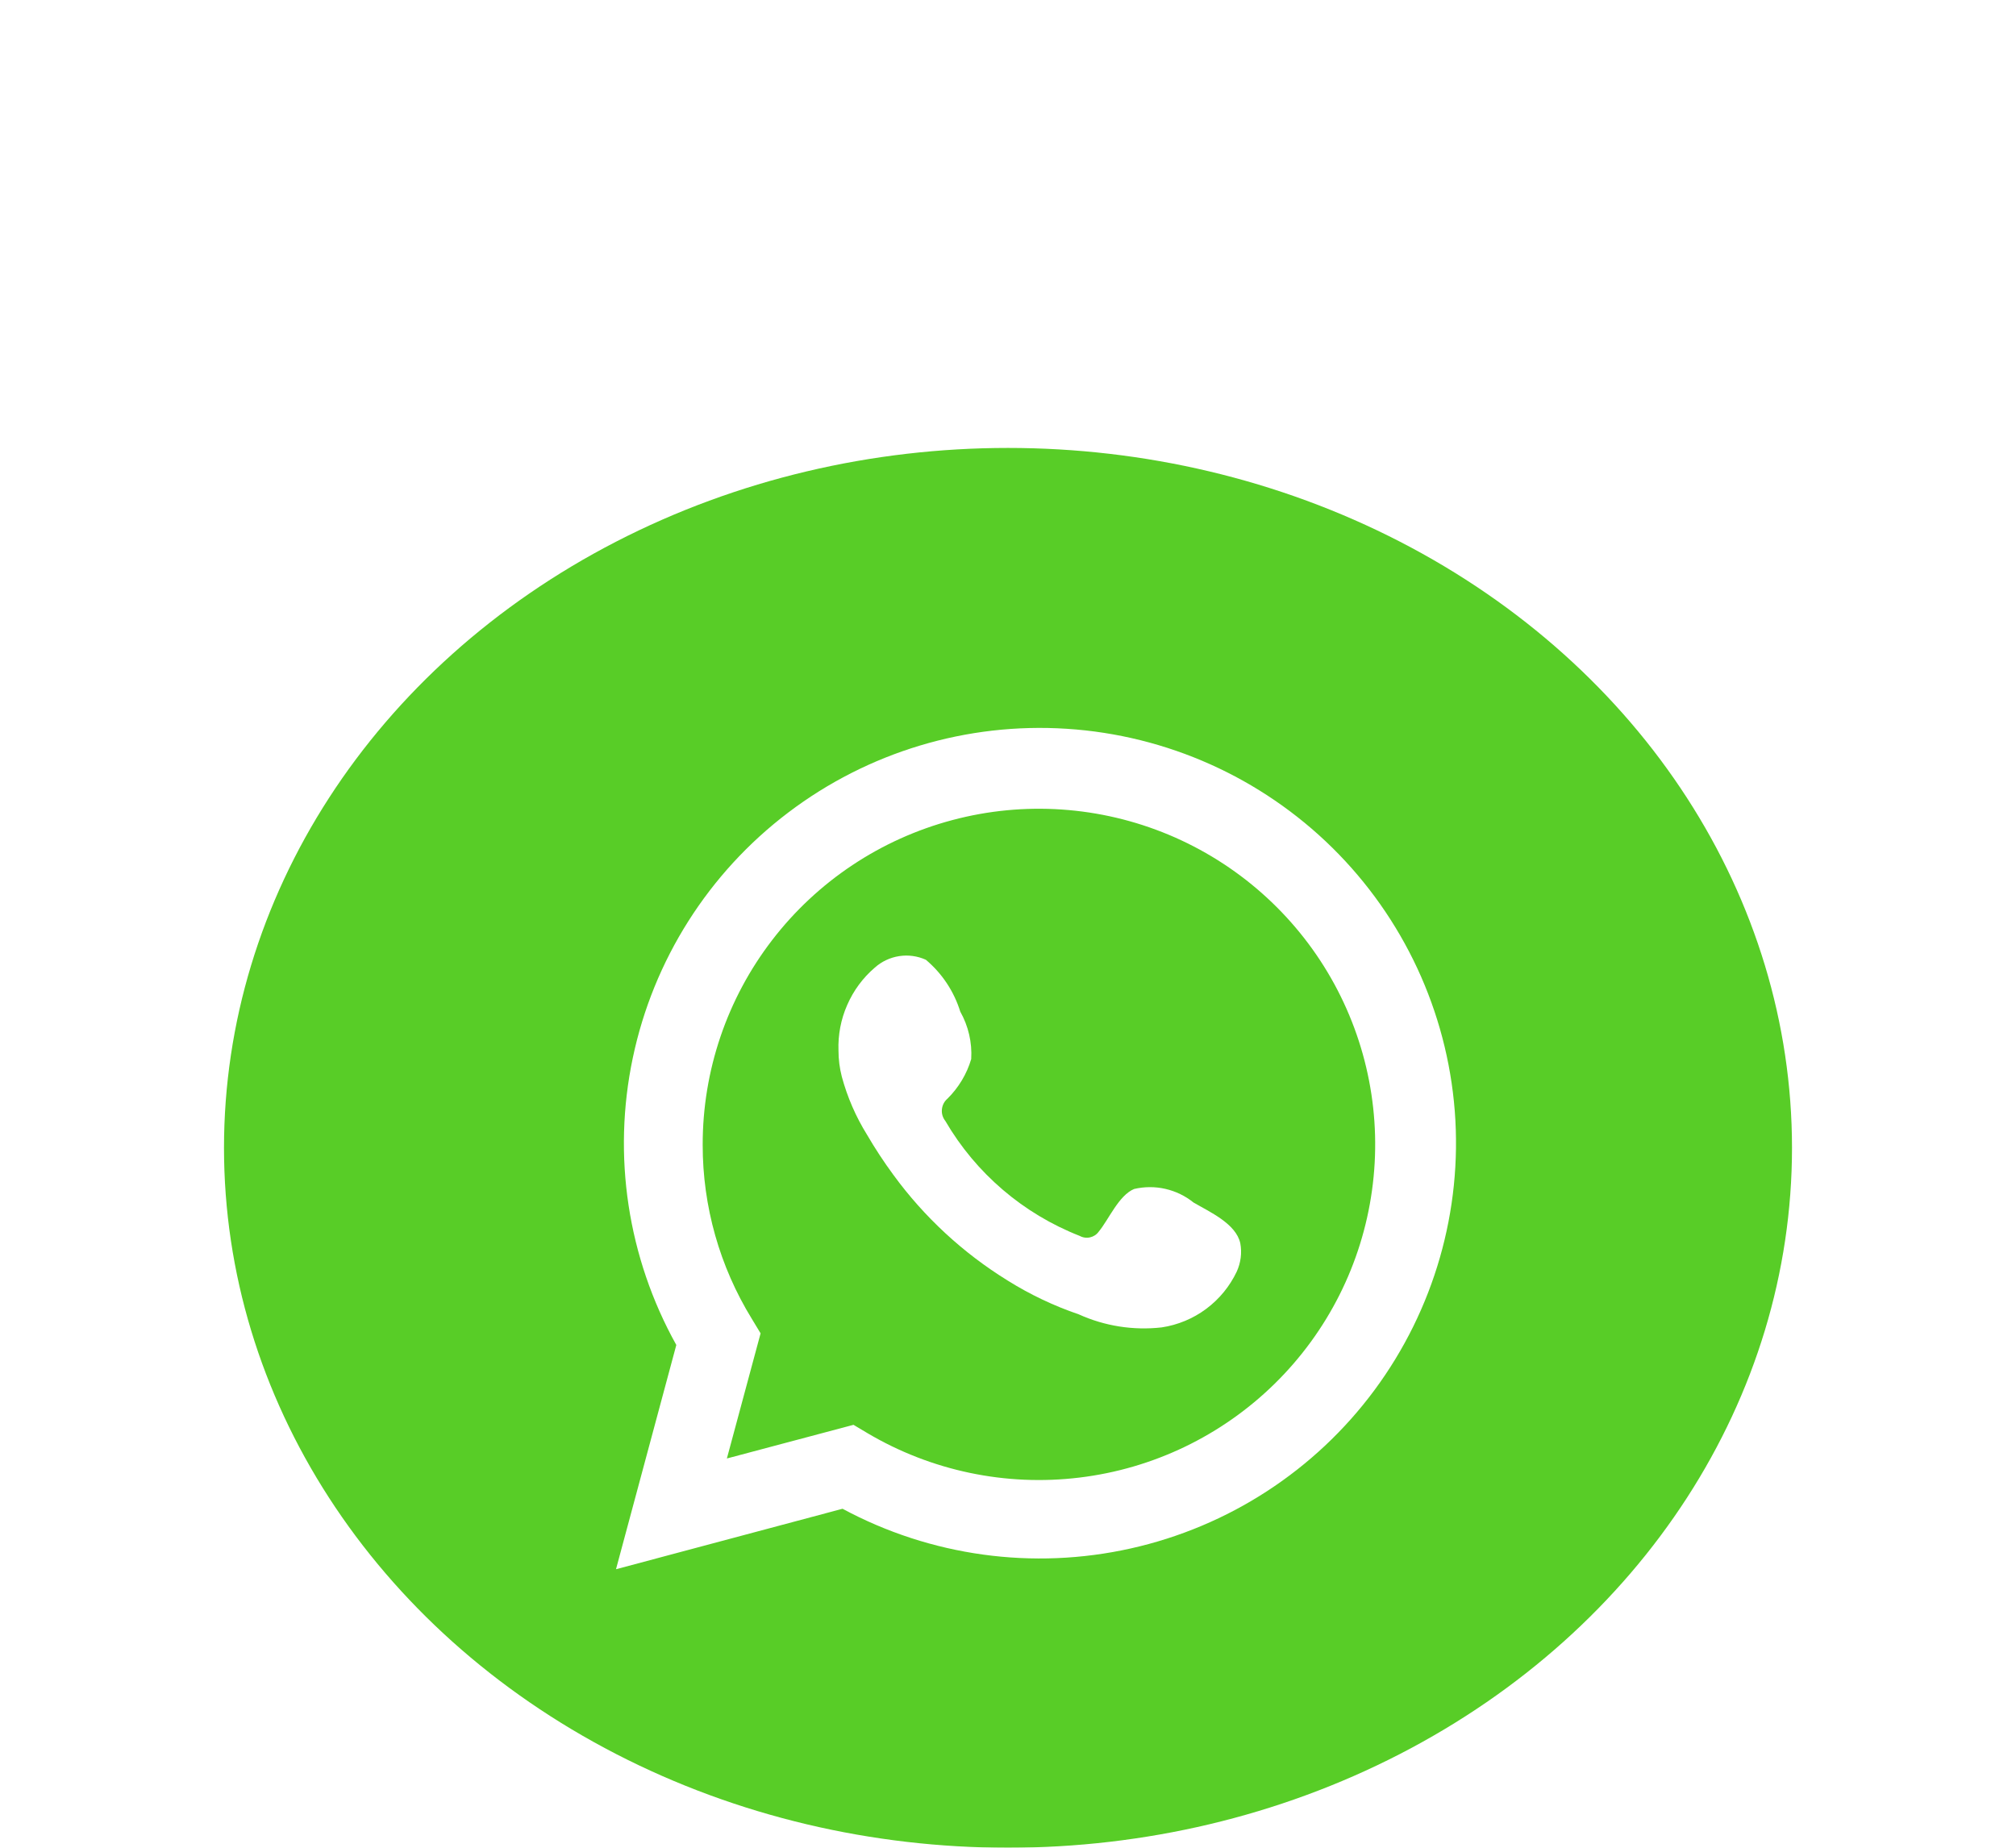
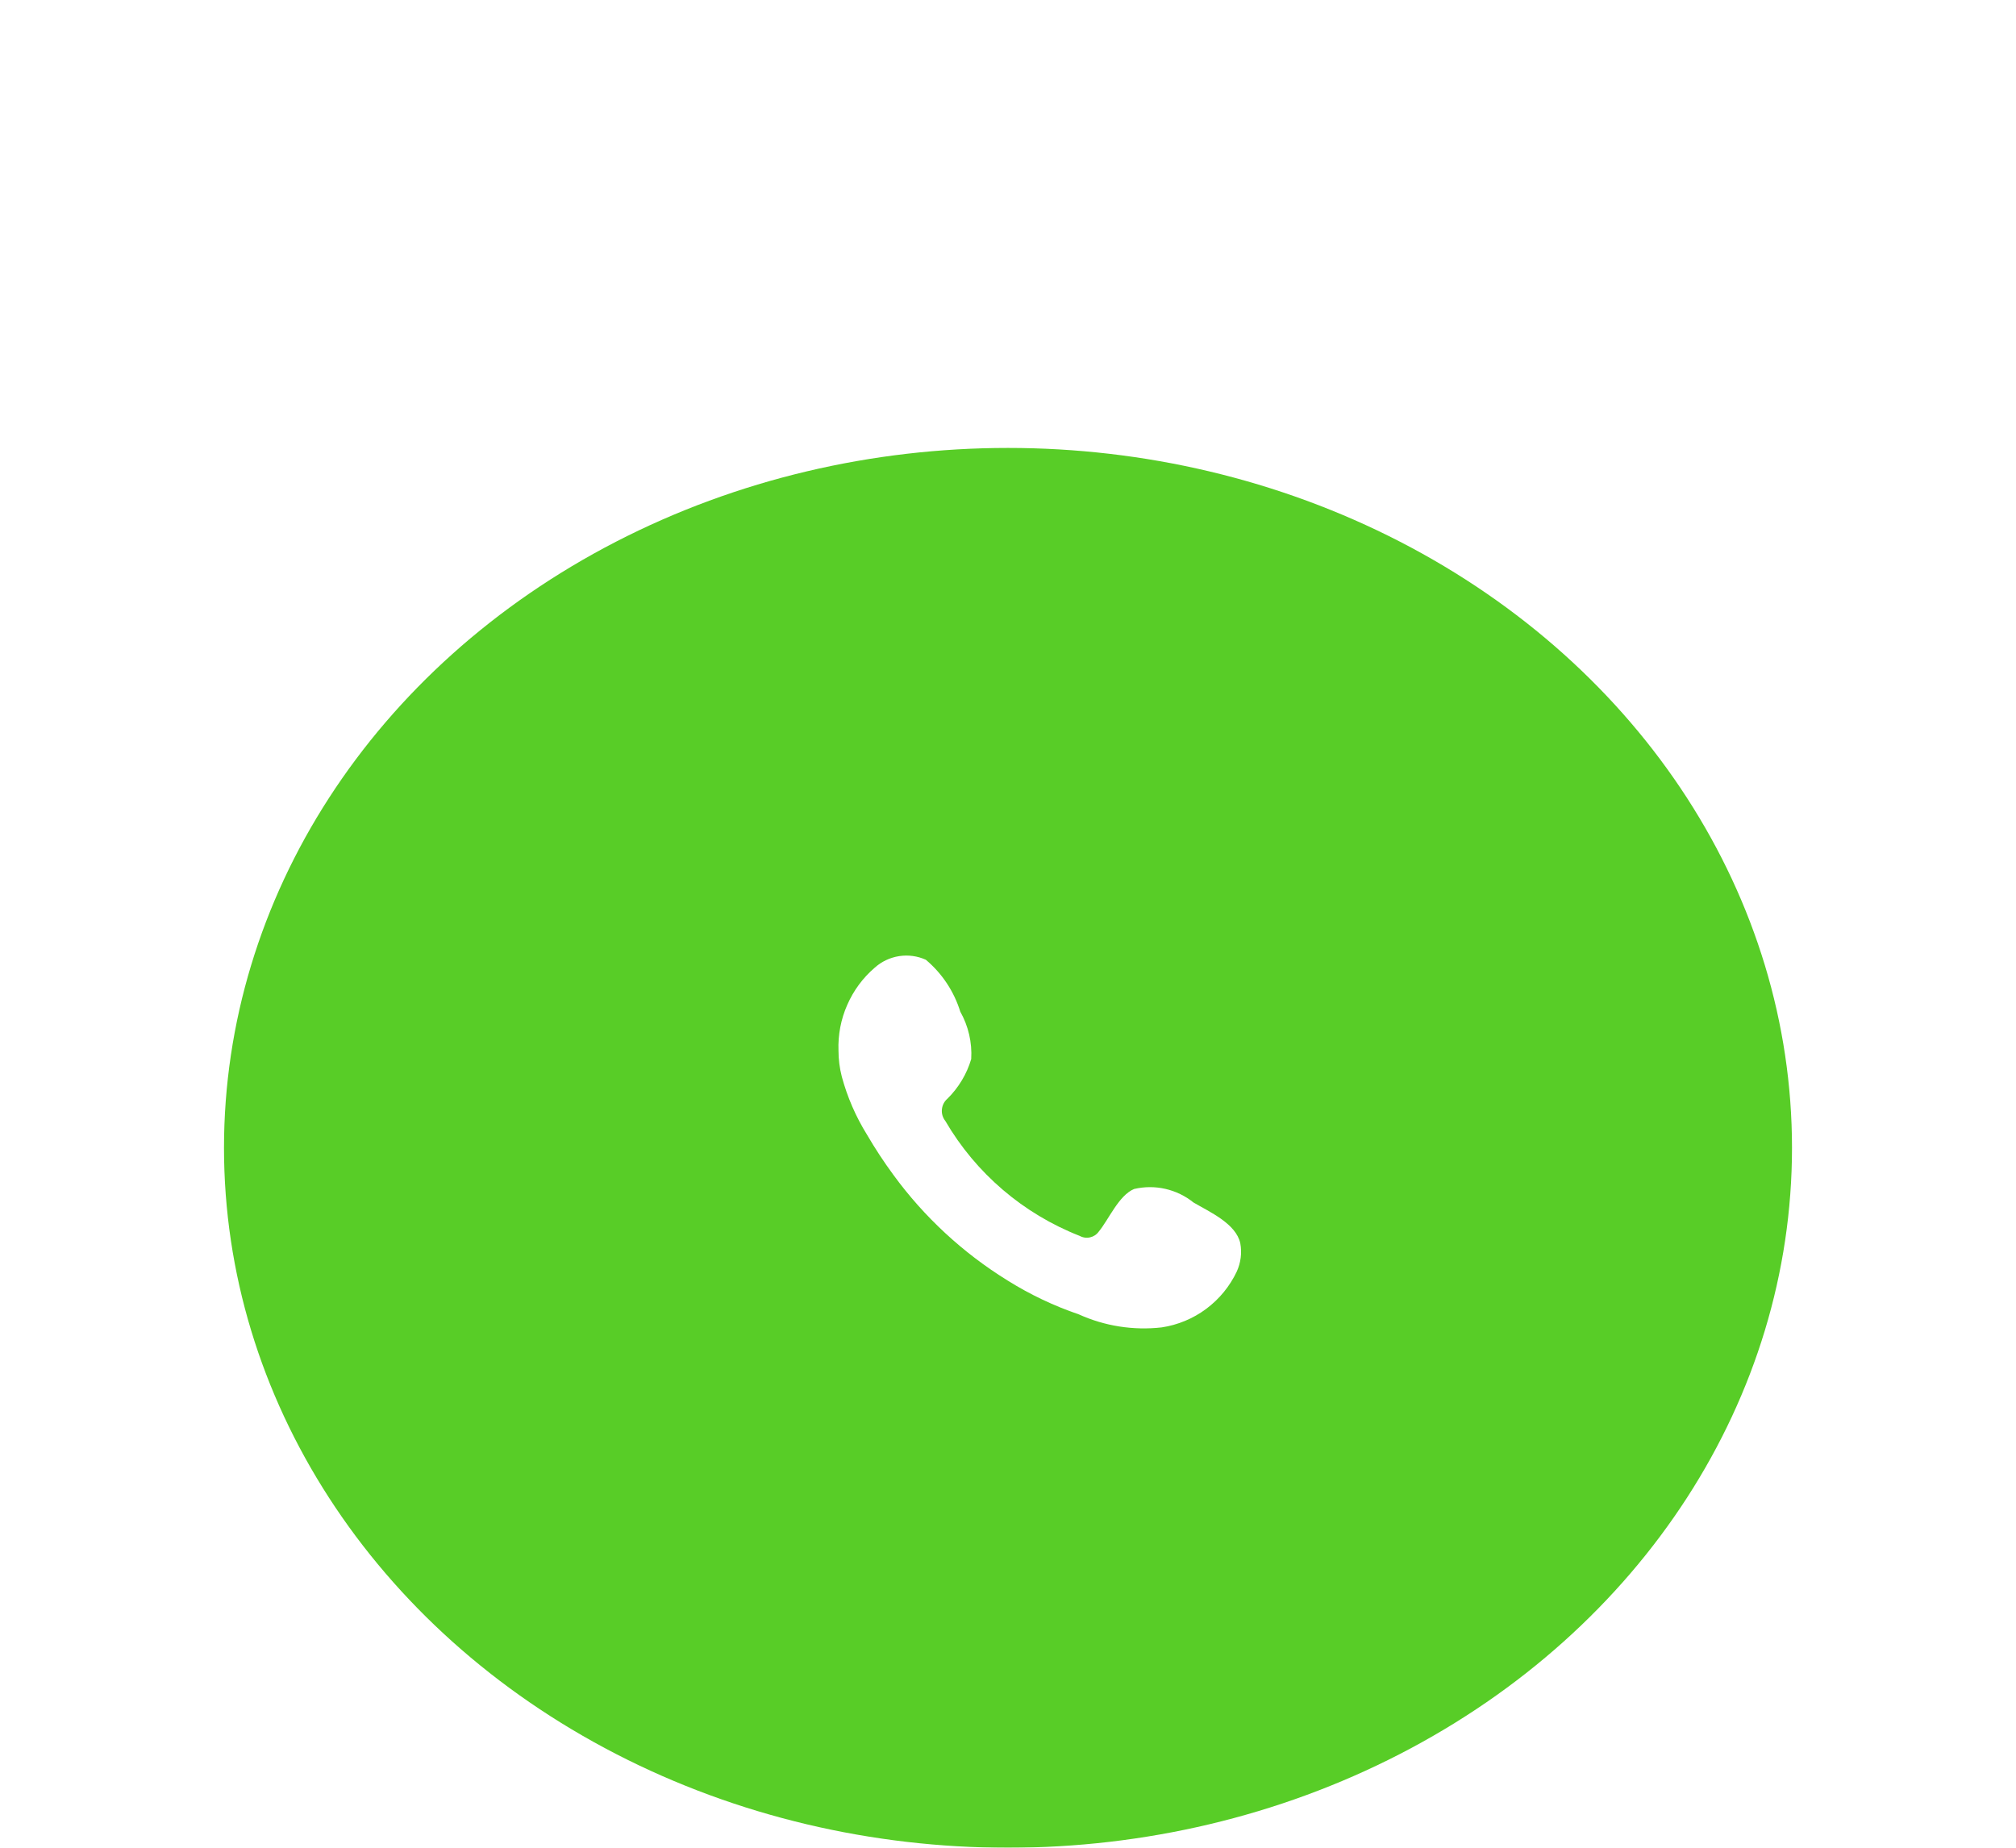
<svg xmlns="http://www.w3.org/2000/svg" width="36" height="33" viewBox="0 0 36 33" fill="none">
  <g id="Group 37324">
    <g id="Ellipse 120" filter="url(#filter0_dd_88_550)">
      <ellipse cx="18" cy="12.5" rx="14" ry="12.5" fill="#58CD27" />
    </g>
    <g id="Group 37321" filter="url(#filter1_dd_88_550)">
-       <path id="Vector" d="M11 20.026L12.077 16.021C11.208 14.46 10.932 12.64 11.3 10.893C11.667 9.146 12.653 7.59 14.077 6.511C15.501 5.431 17.267 4.9 19.051 5.016C20.835 5.131 22.517 5.885 23.79 7.139C25.062 8.393 25.839 10.062 25.978 11.842C26.116 13.622 25.607 15.391 24.544 16.827C23.482 18.262 21.936 19.266 20.191 19.655C18.446 20.045 16.619 19.793 15.045 18.946L11 20.026ZM15.241 17.447L15.491 17.596C16.631 18.27 17.962 18.549 19.277 18.389C20.593 18.23 21.818 17.64 22.763 16.712C23.708 15.784 24.319 14.571 24.5 13.26C24.682 11.95 24.424 10.616 23.767 9.467C23.11 8.318 22.091 7.419 20.869 6.908C19.646 6.398 18.289 6.305 17.008 6.646C15.728 6.986 14.596 7.739 13.789 8.789C12.982 9.838 12.546 11.125 12.548 12.448C12.547 13.544 12.851 14.62 13.426 15.555L13.582 15.813L12.98 18.048L15.241 17.447Z" fill="white" />
      <path id="Vector_2" fill-rule="evenodd" clip-rule="evenodd" d="M21.312 13.476C21.166 13.358 20.994 13.275 20.81 13.233C20.627 13.191 20.436 13.192 20.252 13.235C19.977 13.349 19.799 13.781 19.62 13.997C19.583 14.049 19.528 14.085 19.465 14.099C19.403 14.113 19.337 14.104 19.281 14.073C18.272 13.678 17.426 12.955 16.881 12.02C16.834 11.961 16.812 11.887 16.82 11.813C16.827 11.739 16.862 11.67 16.919 11.622C17.118 11.425 17.264 11.182 17.343 10.915C17.361 10.62 17.293 10.326 17.148 10.068C17.036 9.707 16.823 9.385 16.533 9.141C16.384 9.074 16.218 9.051 16.057 9.076C15.895 9.101 15.744 9.172 15.622 9.281C15.409 9.463 15.241 9.691 15.129 9.948C15.016 10.204 14.963 10.483 14.973 10.762C14.973 10.919 14.993 11.076 15.032 11.228C15.131 11.594 15.282 11.943 15.482 12.265C15.626 12.512 15.783 12.751 15.952 12.981C16.503 13.736 17.196 14.377 17.992 14.869C18.391 15.119 18.818 15.322 19.264 15.474C19.727 15.684 20.239 15.764 20.744 15.707C21.032 15.664 21.305 15.55 21.538 15.377C21.772 15.203 21.959 14.975 22.084 14.712C22.157 14.553 22.18 14.376 22.148 14.204C22.071 13.853 21.601 13.645 21.312 13.476Z" fill="white" />
    </g>
  </g>
  <defs>
    <filter id="filter0_dd_88_550" x="0" y="0" width="36" height="33" filterUnits="userSpaceOnUse" color-interpolation-filters="sRGB">
      <feFlood flood-opacity="0" result="BackgroundImageFix" />
      <feColorMatrix in="SourceAlpha" type="matrix" values="0 0 0 0 0 0 0 0 0 0 0 0 0 0 0 0 0 0 127 0" result="hardAlpha" />
      <feOffset dy="4" />
      <feGaussianBlur stdDeviation="2" />
      <feComposite in2="hardAlpha" operator="out" />
      <feColorMatrix type="matrix" values="0 0 0 0 0 0 0 0 0 0 0 0 0 0 0 0 0 0 0.25 0" />
      <feBlend mode="normal" in2="BackgroundImageFix" result="effect1_dropShadow_88_550" />
      <feColorMatrix in="SourceAlpha" type="matrix" values="0 0 0 0 0 0 0 0 0 0 0 0 0 0 0 0 0 0 127 0" result="hardAlpha" />
      <feOffset dy="4" />
      <feGaussianBlur stdDeviation="2" />
      <feComposite in2="hardAlpha" operator="out" />
      <feColorMatrix type="matrix" values="0 0 0 0 0 0 0 0 0 0 0 0 0 0 0 0 0 0 0.25 0" />
      <feBlend mode="normal" in2="effect1_dropShadow_88_550" result="effect2_dropShadow_88_550" />
      <feBlend mode="normal" in="SourceGraphic" in2="effect2_dropShadow_88_550" result="shape" />
    </filter>
    <filter id="filter1_dd_88_550" x="7" y="5" width="23" height="23.025" filterUnits="userSpaceOnUse" color-interpolation-filters="sRGB">
      <feFlood flood-opacity="0" result="BackgroundImageFix" />
      <feColorMatrix in="SourceAlpha" type="matrix" values="0 0 0 0 0 0 0 0 0 0 0 0 0 0 0 0 0 0 127 0" result="hardAlpha" />
      <feOffset dy="4" />
      <feGaussianBlur stdDeviation="2" />
      <feComposite in2="hardAlpha" operator="out" />
      <feColorMatrix type="matrix" values="0 0 0 0 0 0 0 0 0 0 0 0 0 0 0 0 0 0 0.25 0" />
      <feBlend mode="normal" in2="BackgroundImageFix" result="effect1_dropShadow_88_550" />
      <feColorMatrix in="SourceAlpha" type="matrix" values="0 0 0 0 0 0 0 0 0 0 0 0 0 0 0 0 0 0 127 0" result="hardAlpha" />
      <feOffset dy="4" />
      <feGaussianBlur stdDeviation="2" />
      <feComposite in2="hardAlpha" operator="out" />
      <feColorMatrix type="matrix" values="0 0 0 0 0 0 0 0 0 0 0 0 0 0 0 0 0 0 0.25 0" />
      <feBlend mode="normal" in2="effect1_dropShadow_88_550" result="effect2_dropShadow_88_550" />
      <feBlend mode="normal" in="SourceGraphic" in2="effect2_dropShadow_88_550" result="shape" />
    </filter>
  </defs>
</svg>